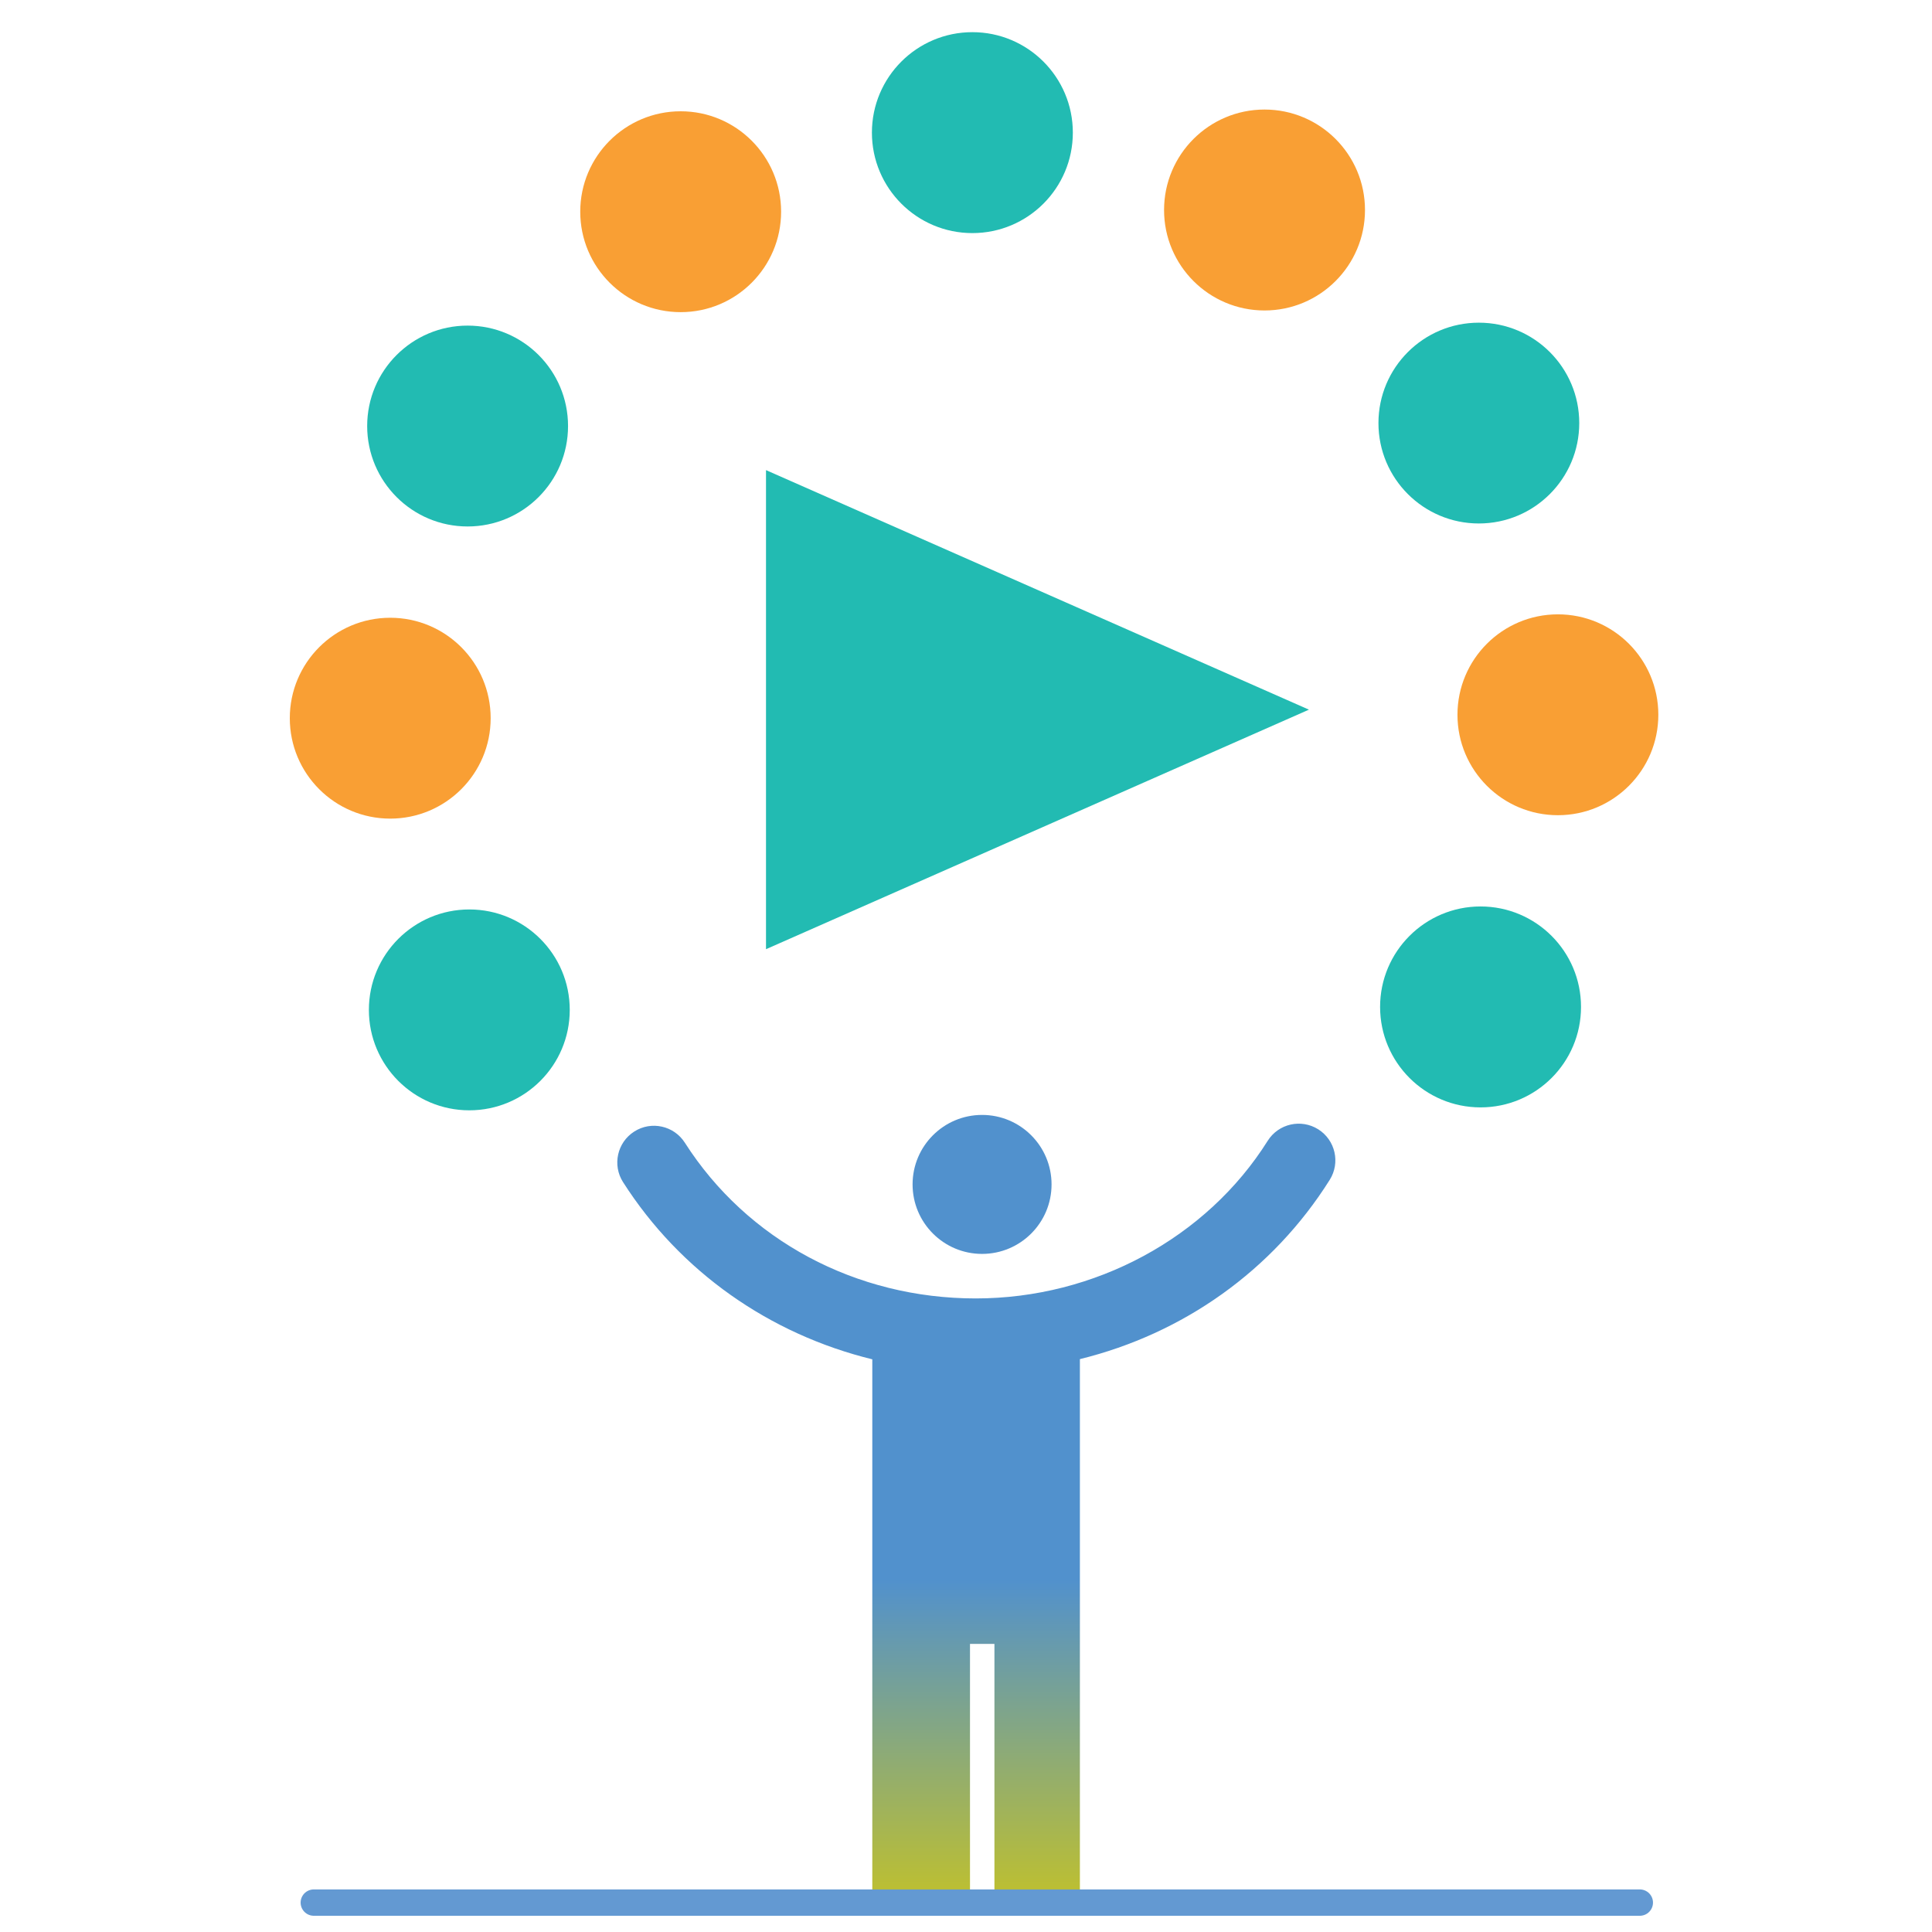
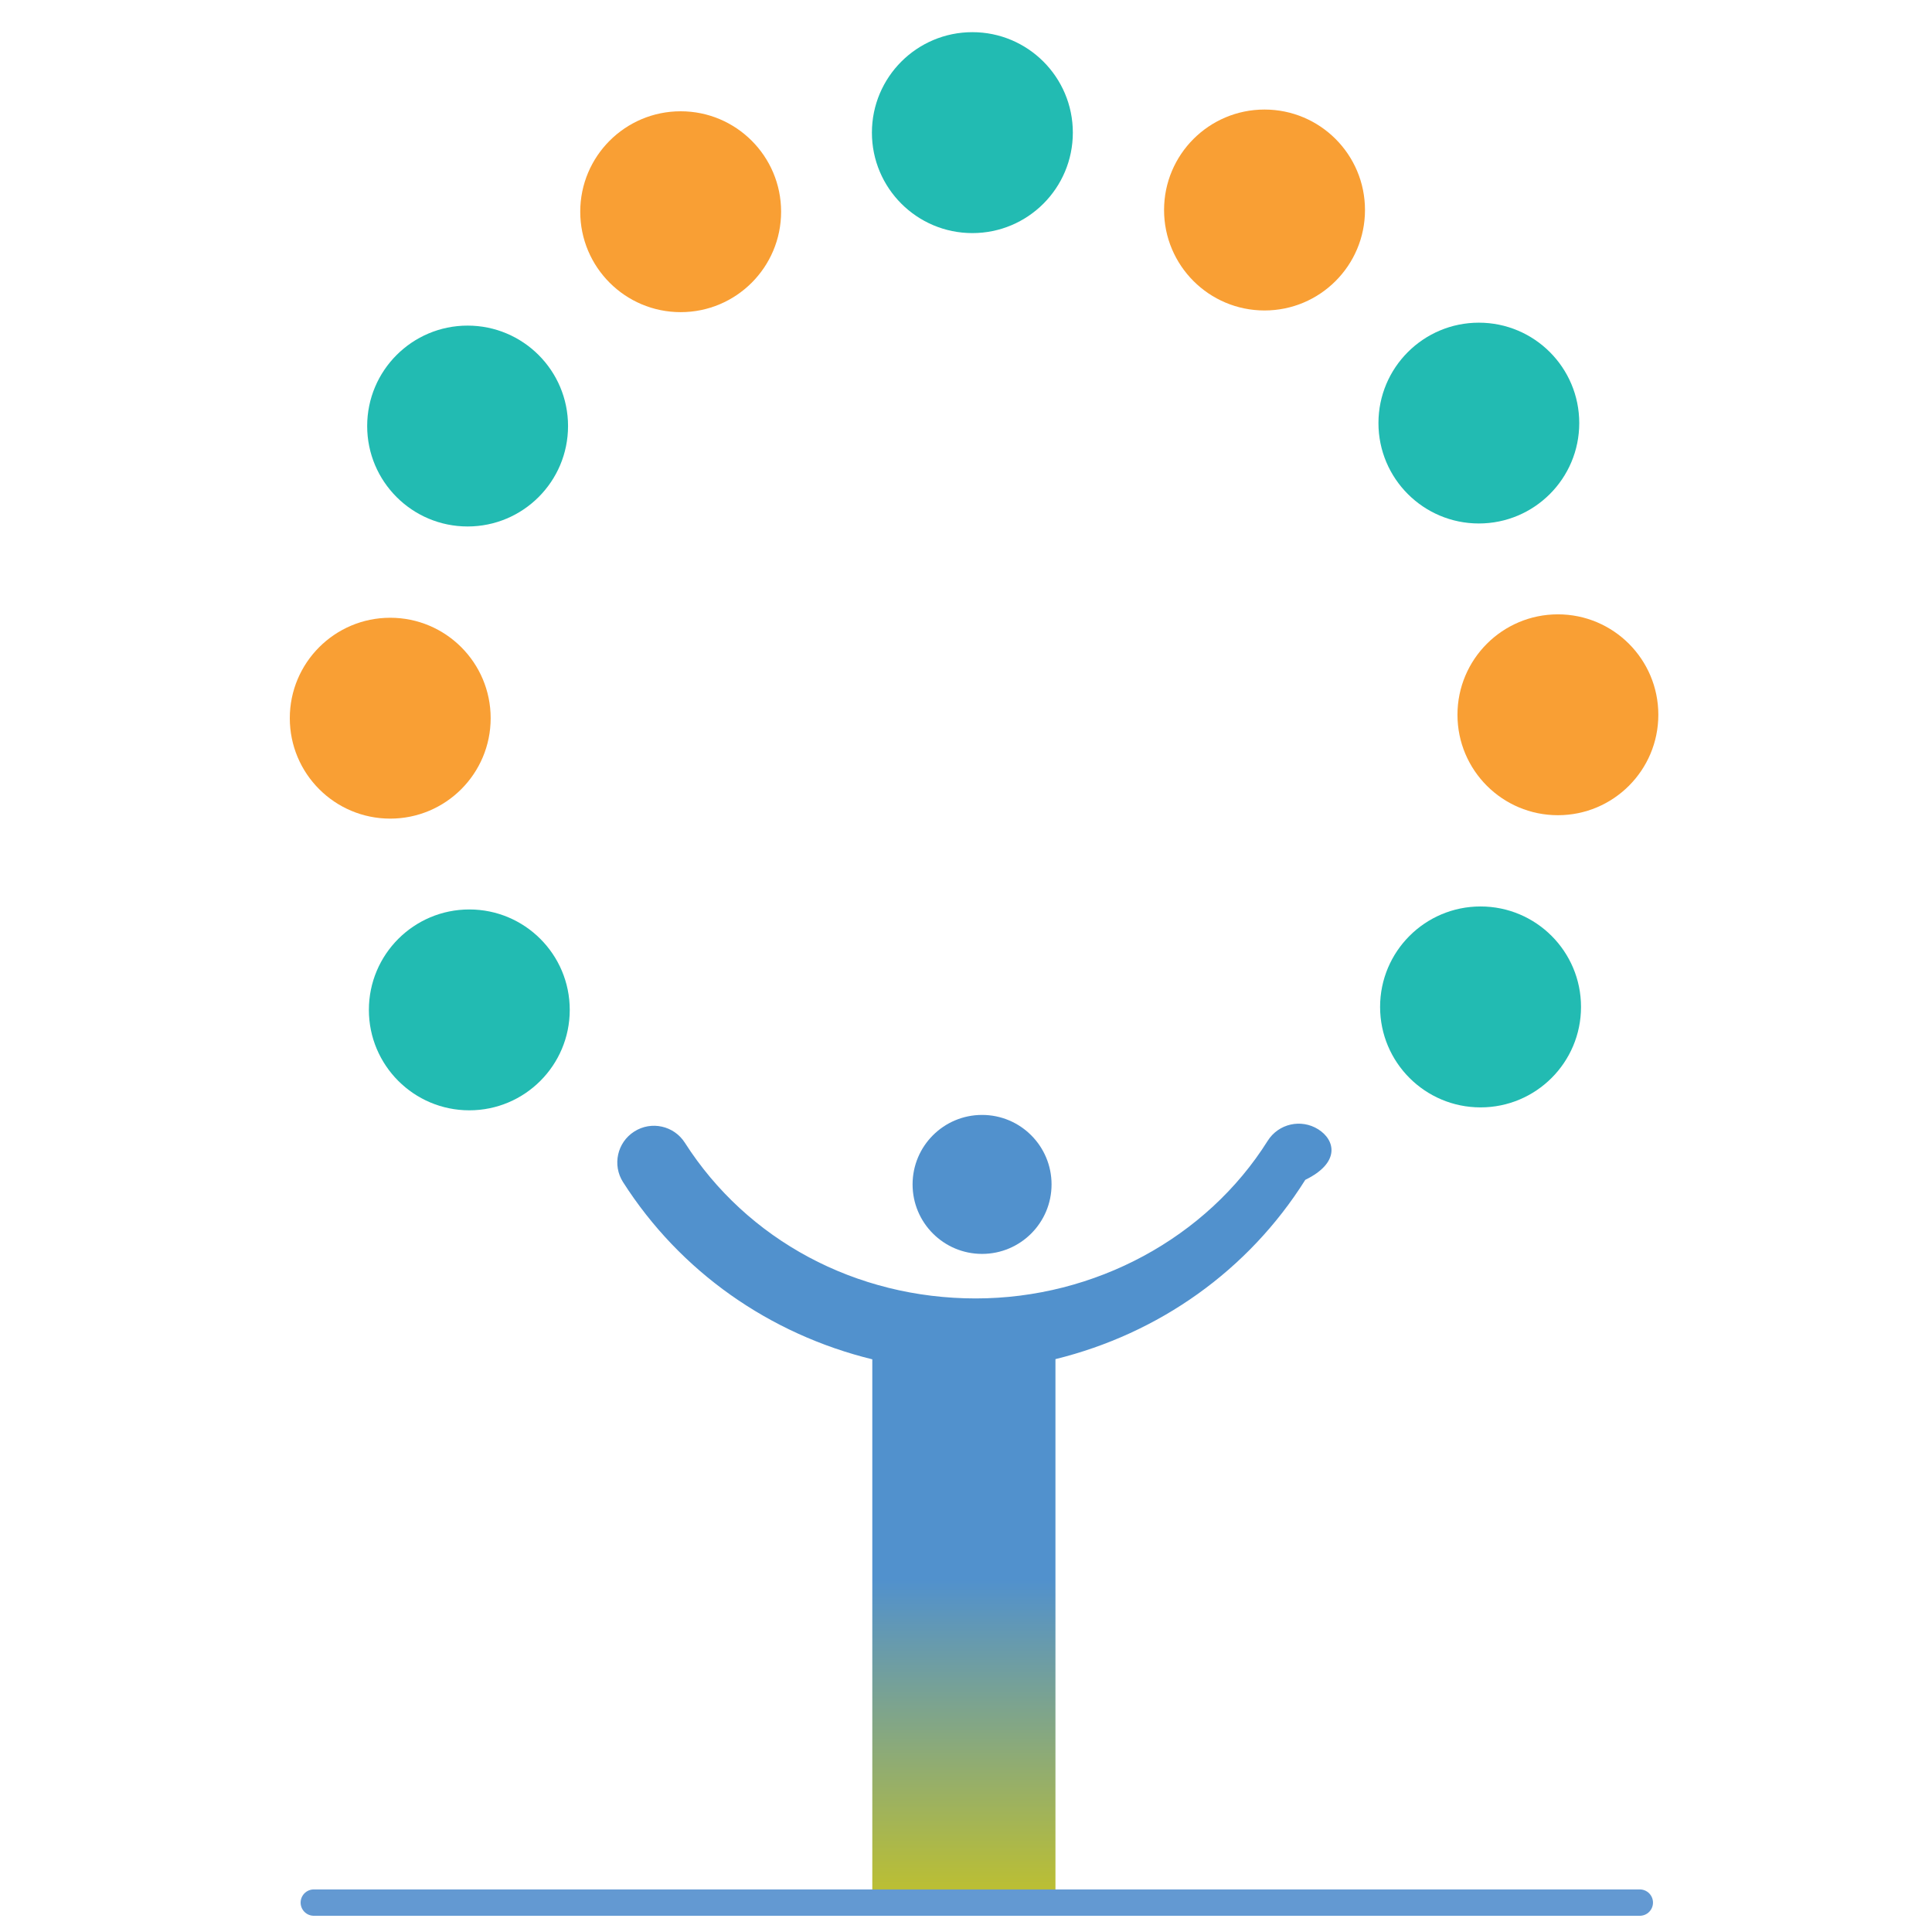
<svg xmlns="http://www.w3.org/2000/svg" version="1.1" id="Layer_1" x="0px" y="0px" width="60px" height="60px" viewBox="0 0 60 60" enable-background="new 0 0 60 60" xml:space="preserve">
  <g>
    <rect fill="none" width="60" height="60" />
    <g>
      <g>
        <circle fill="#5191CD" cx="30.499" cy="36.783" r="2.158" />
        <g>
          <linearGradient id="SVGID_1_" gradientUnits="userSpaceOnUse" x1="30.321" y1="58.837" x2="30.321" y2="42.695">
            <stop offset="0.005" style="stop-color:#BCBF32" />
            <stop offset="0.606" style="stop-color:#5191CD" />
          </linearGradient>
-           <path fill="url(#SVGID_1_)" d="M40.938,35.071c-0.532-0.333-1.232-0.175-1.568,0.357c-1.897,3.02-5.373,4.896-9.069,4.896      c-3.722,0-7.099-1.808-9.033-4.837c-0.338-0.528-1.041-0.685-1.571-0.346c-0.53,0.338-0.686,1.041-0.348,1.571      c1.778,2.785,4.55,4.721,7.741,5.503v5.544v1.497V59.2h3.034v-8.147h0.759V59.2h2.654v-9.943V47.76v-5.551      c3.21-0.79,5.987-2.749,7.759-5.568C41.631,36.108,41.47,35.405,40.938,35.071z" />
+           <path fill="url(#SVGID_1_)" d="M40.938,35.071c-0.532-0.333-1.232-0.175-1.568,0.357c-1.897,3.02-5.373,4.896-9.069,4.896      c-3.722,0-7.099-1.808-9.033-4.837c-0.338-0.528-1.041-0.685-1.571-0.346c-0.53,0.338-0.686,1.041-0.348,1.571      c1.778,2.785,4.55,4.721,7.741,5.503v5.544v1.497V59.2h3.034v-8.147V59.2h2.654v-9.943V47.76v-5.551      c3.21-0.79,5.987-2.749,7.759-5.568C41.631,36.108,41.47,35.405,40.938,35.071z" />
        </g>
      </g>
      <circle fill="#22BBB2" cx="14.575" cy="31.363" r="3.119" />
      <circle fill="#F99F34" cx="12.119" cy="22.304" r="3.119" />
      <circle fill="#22BBB2" cx="14.522" cy="13.231" r="3.119" />
      <circle fill="#F99F34" cx="21.139" cy="6.575" r="3.119" />
      <circle fill="#22BBB2" cx="30.198" cy="4.119" r="3.12" />
      <circle fill="#F99F34" cx="39.271" cy="6.522" r="3.12" />
      <circle fill="#22BBB2" cx="45.927" cy="13.139" r="3.118" />
      <circle fill="#F99F34" cx="48.382" cy="22.198" r="3.119" />
      <circle fill="#22BBB2" cx="45.98" cy="31.271" r="3.12" />
-       <polygon fill="#22BBB2" points="23.789,14.6 23.789,29.478 40.65,22.039   " />
      <line fill="none" stroke="#6399D2" stroke-width="0.818" stroke-linecap="round" stroke-linejoin="round" stroke-miterlimit="10" x1="9.745" y1="59.087" x2="50.926" y2="59.087" />
    </g>
  </g>
</svg>